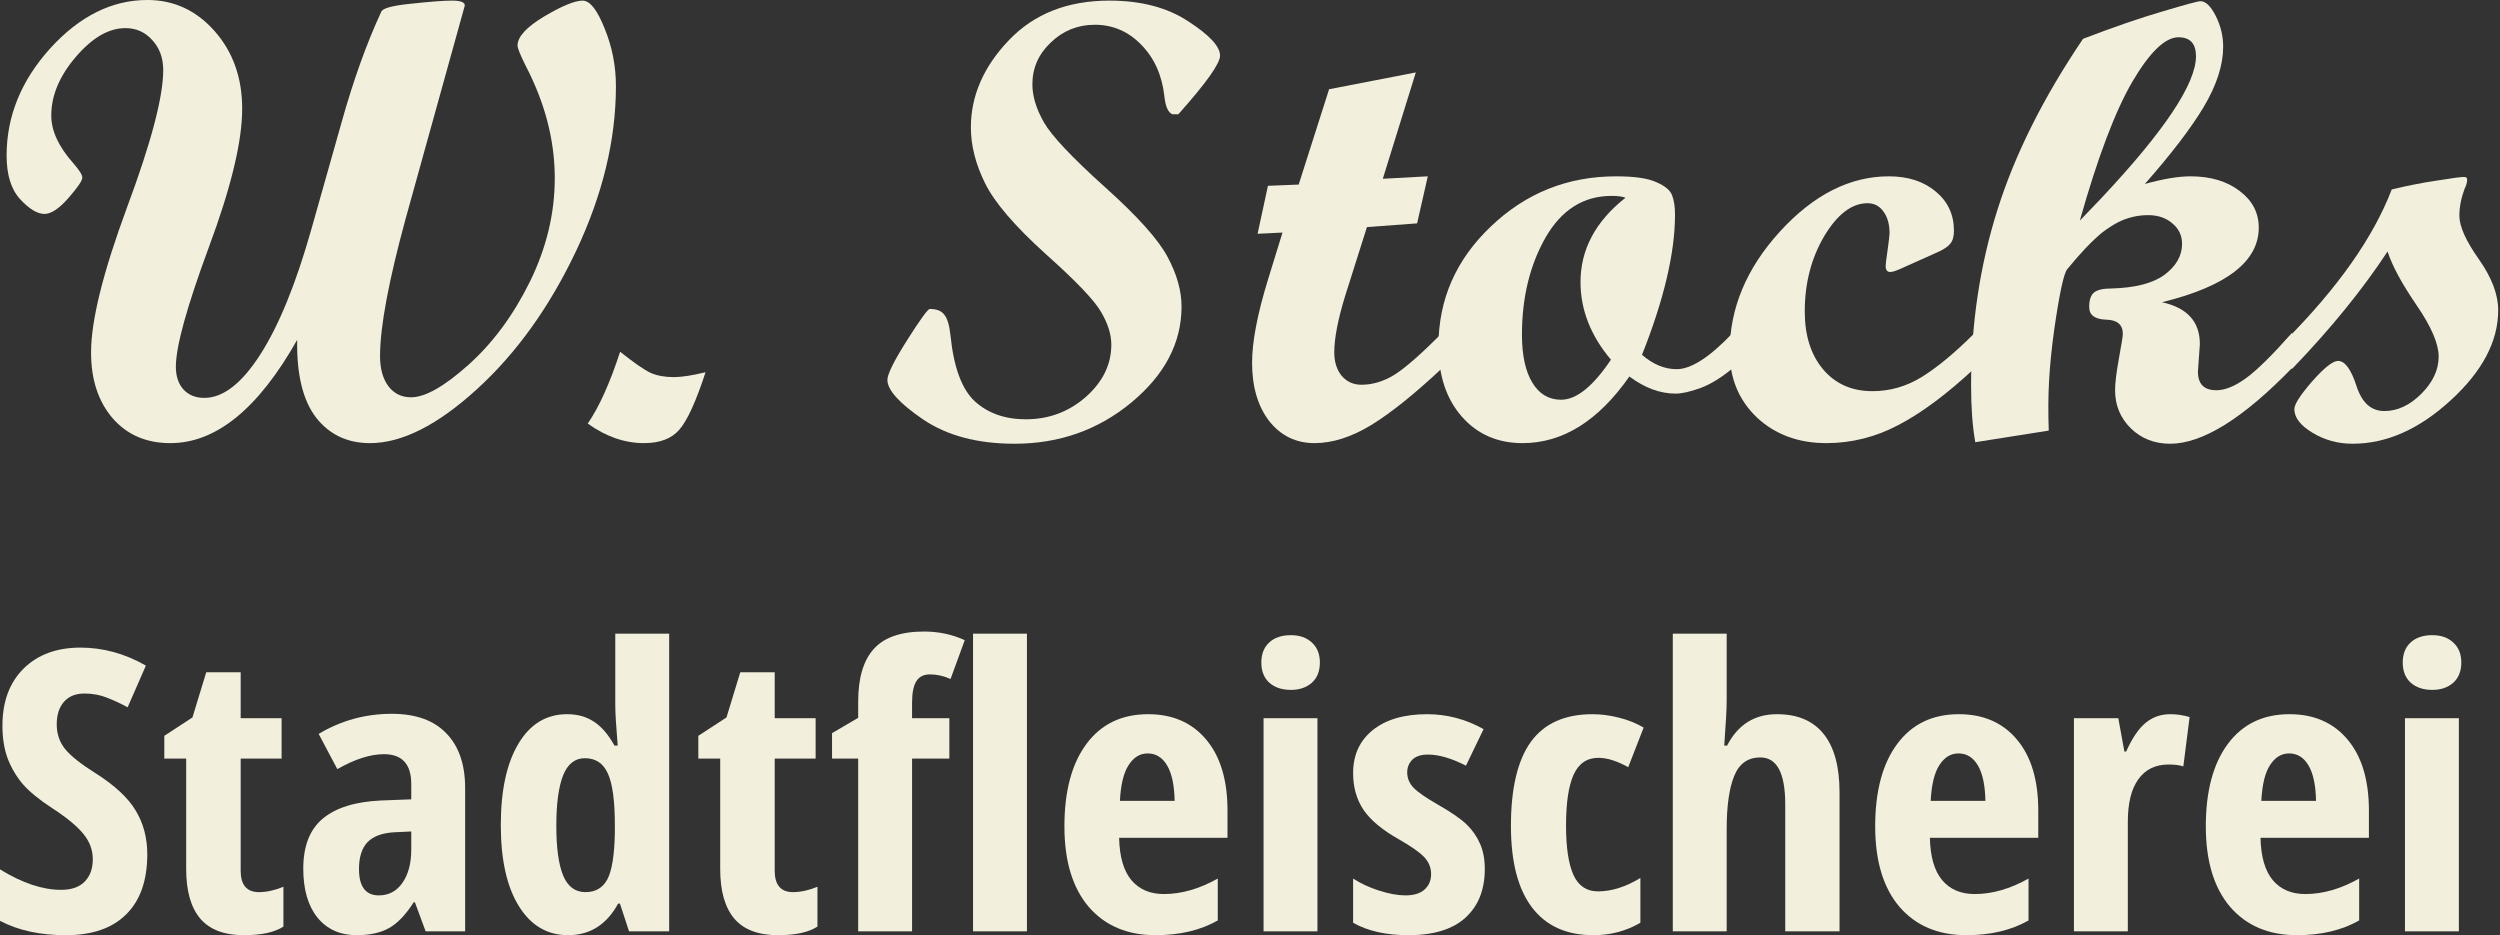
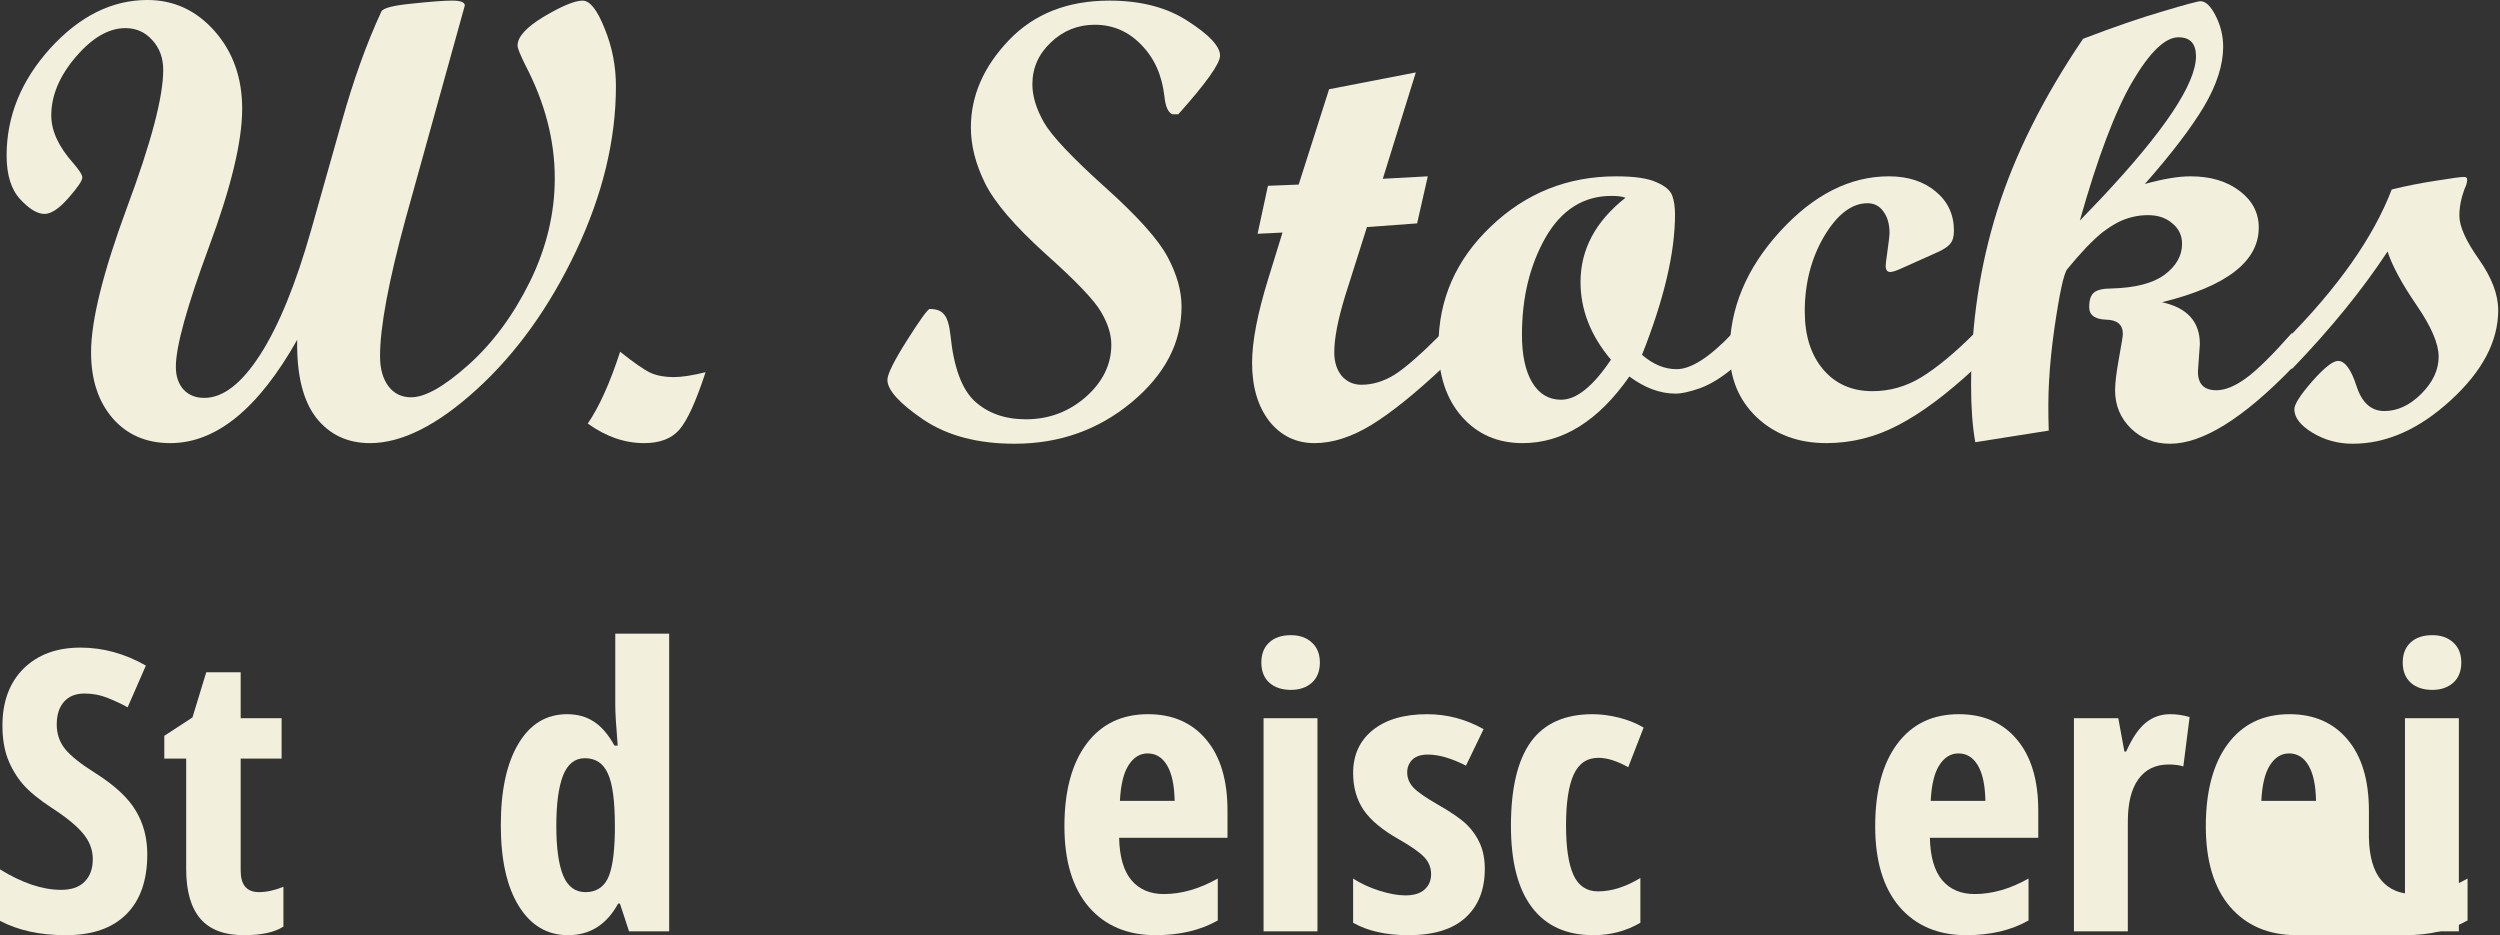
<svg xmlns="http://www.w3.org/2000/svg" fill="none" height="404" viewBox="0 0 1080 404" width="1080">
  <rect x="0" y="0" width="1080" height="404" fill="#333333" stroke="none" />
  <clipPath id="a">
    <path d="m0 0h1080v404h-1080z" />
  </clipPath>
  <g clip-path="url(#a)" fill="#f2efdd">
    <path d="m63.627 369.037c0 11.295-3.034 19.947-9.102 25.954-6.01 6.005-14.703 9.009-26.081 9.009-11.144 0-20.625-2.067-28.444-6.2v-22.235c9.569 5.898 18.35 8.845 26.343 8.845 4.551 0 7.964-1.184 10.24-3.553 2.334-2.371 3.501-5.594 3.501-9.672 0-4.023-1.371-7.687-4.113-10.993-2.742-3.362-7.264-7.081-13.566-11.159-5.485-3.581-9.656-6.998-12.515-10.249-2.801-3.307-4.989-6.998-6.564-11.076-1.517-4.078-2.276-8.816-2.276-14.217 0-10.361 3.034-18.571 9.102-24.631 6.126-6.062 14.324-9.094 24.593-9.094 9.802 0 19.225 2.59 28.269 7.771l-7.877 18.019c-2.801-1.544-5.747-2.92-8.839-4.132-3.034-1.214-6.301-1.82-9.802-1.82-3.851 0-6.827 1.214-8.927 3.638-2.042 2.369-3.063 5.62-3.063 9.752 0 4.078 1.225 7.633 3.676 10.663 2.509 3.032 6.856 6.475 13.04 10.332 8.344 5.29 14.149 10.691 17.416 16.202 3.326 5.51 4.989 11.791 4.989 18.846z" />
    <path d="m111.85 385.403c3.267 0 6.797-.772 10.59-2.315v17.193c-3.793 2.479-9.481 3.719-17.067 3.719-8.46 0-14.732-2.369-18.816-7.108-4.084-4.795-6.127-11.957-6.127-21.491v-47.693h-9.452v-9.836l12.165-7.936 5.951-19.507h14.878v19.837h17.679v17.442h-17.679v48.437c0 6.171 2.626 9.258 7.877 9.258z" />
-     <path d="m183.879 402.346-4.639-12.563h-.525c-3.442 5.401-7.002 9.12-10.678 11.159-3.675 2.039-8.314 3.058-13.915 3.058-7.177 0-12.836-2.535-16.979-7.604-4.084-5.069-6.126-12.124-6.126-21.161 0-9.698 2.8-16.889 8.402-21.573 5.659-4.738 14.09-7.357 25.293-7.853l12.953-.495v-6.613c0-8.595-3.939-12.894-11.815-12.894-5.835 0-12.545 2.149-20.13 6.447l-8.052-15.208c9.686-5.787 20.217-8.681 31.595-8.681 10.327 0 18.175 2.811 23.543 8.431 5.426 5.566 8.14 13.474 8.14 23.723v61.827zm-20.217-15.539c4.259 0 7.643-1.791 10.152-5.372 2.567-3.636 3.851-8.458 3.851-14.465v-7.771l-7.177.331c-5.309.275-9.219 1.708-11.728 4.298-2.45 2.591-3.675 6.447-3.675 11.573 0 7.604 2.859 11.406 8.577 11.406z" />
    <path d="m245.404 404c-8.985 0-16.073-4.187-21.266-12.564-5.194-8.376-7.791-20.03-7.791-34.965 0-14.987 2.54-26.724 7.616-35.21s12.077-12.73 21.004-12.73c4.434 0 8.255 1.048 11.465 3.142 3.268 2.039 6.272 5.51 9.016 10.415h1.399c-.7-8.376-1.05-14.246-1.05-17.606v-30.749h23.28v128.613h-17.328l-3.939-11.984h-.788c-4.959 9.092-12.166 13.638-21.618 13.638zm7.528-18.597c4.316 0 7.467-1.847 9.452-5.539 1.984-3.748 3.064-10.525 3.238-20.334v-2.892c0-10.691-1.022-18.212-3.063-22.566-1.983-4.353-5.281-6.53-9.891-6.53-4.318 0-7.468 2.507-9.452 7.523-1.925 4.96-2.888 12.205-2.888 21.739 0 9.531.992 16.696 2.976 21.489 1.985 4.741 5.193 7.11 9.628 7.11z" />
-     <path d="m342.551 385.403c3.267 0 6.797-.772 10.591-2.315v17.193c-3.794 2.479-9.482 3.719-17.067 3.719-8.46 0-14.733-2.369-18.817-7.108-4.084-4.795-6.127-11.957-6.127-21.491v-47.693h-9.452v-9.836l12.166-7.936 5.952-19.507h14.878v19.837h17.679v17.442h-17.679v48.437c0 6.171 2.624 9.258 7.876 9.258z" />
-     <path d="m410.116 327.708h-16.103v74.638h-23.279v-74.638h-11.291v-10.993l11.291-6.613v-6.943c0-10.25 2.245-17.854 6.738-22.813 4.493-5.014 11.727-7.521 21.705-7.521 6.301 0 12.164 1.238 17.592 3.719l-6.127 16.779c-2.918-1.324-5.894-1.984-8.928-1.984-2.684 0-4.637.991-5.862 2.975-1.227 1.984-1.839 5.042-1.839 9.175v6.777h16.103zm33.52 74.638h-23.28v-128.613h23.28z" />
    <path d="m499.212 404c-12.196 0-21.822-4.078-28.882-12.233-7.002-8.211-10.502-19.809-10.502-34.799 0-15.209 3.18-27.083 9.539-35.626 6.361-8.54 15.229-12.811 26.607-12.811 10.617 0 18.991 3.665 25.118 10.993 6.127 7.274 9.188 17.497 9.188 30.667v11.736h-46.821c.175 8.211 1.953 14.327 5.338 18.35 3.383 3.969 8.051 5.953 14.003 5.953 7.585 0 15.346-2.234 23.279-6.697v18.103c-7.467 4.242-16.424 6.364-26.867 6.364zm-3.415-78.523c-3.325 0-6.067 1.68-8.225 5.04-2.16 3.308-3.414 8.46-3.764 15.458h23.631c-.117-6.723-1.197-11.82-3.24-15.292-2.041-3.471-4.842-5.206-8.402-5.206z" />
    <path d="m569.14 402.346h-23.281v-92.08h23.281zm-24.242-116.133c0-3.636 1.107-6.502 3.325-8.595 2.275-2.149 5.426-3.225 9.452-3.225 3.792 0 6.825 1.076 9.101 3.225 2.277 2.093 3.414 4.959 3.414 8.595 0 3.748-1.167 6.668-3.502 8.762-2.332 2.039-5.338 3.058-9.013 3.058-3.851 0-6.944-1.019-9.277-3.058-2.335-2.094-3.5-5.014-3.5-8.762z" />
    <path d="m641.431 375.401c0 8.982-2.802 16.007-8.402 21.078-5.543 5.014-13.74 7.521-24.594 7.521-9.627 0-17.59-1.792-23.891-5.373v-19.094c3.208 2.094 6.943 3.831 11.201 5.207 4.318 1.378 8.11 2.067 11.378 2.067 3.617 0 6.361-.827 8.227-2.478 1.926-1.709 2.888-3.94 2.888-6.697 0-2.811-.992-5.263-2.975-7.357-1.984-2.093-5.631-4.655-10.939-7.687-7.062-3.966-12.137-8.182-15.23-12.645-3.033-4.519-4.55-9.837-4.55-15.954 0-7.825 2.829-14.023 8.489-18.597 5.718-4.574 13.536-6.861 23.454-6.861 8.636 0 16.776 2.149 24.42 6.447l-7.616 15.789c-6.242-3.197-11.727-4.796-16.454-4.796-2.974 0-5.222.744-6.738 2.232-1.459 1.489-2.188 3.307-2.188 5.456 0 2.48.903 4.683 2.714 6.613 1.866 1.929 5.309 4.325 10.325 7.191 6.069 3.471 10.328 6.42 12.78 8.844 2.45 2.424 4.346 5.181 5.688 8.265 1.342 3.087 2.013 6.696 2.013 10.829z" />
    <path d="m688.341 404c-11.61 0-20.45-3.995-26.517-11.986-6.069-7.989-9.103-19.726-9.103-35.21 0-16.202 2.859-28.297 8.576-36.287 5.778-7.991 14.676-11.986 26.695-11.986 3.617 0 7.409.497 11.377 1.488 3.967.993 7.527 2.424 10.677 4.299l-6.652 17.109c-4.842-2.699-9.131-4.049-12.865-4.049-4.959 0-8.547 2.452-10.764 7.355-2.16 4.85-3.238 12.152-3.238 21.905 0 9.533 1.078 16.669 3.238 21.408 2.158 4.684 5.688 7.026 10.589 7.026 5.835 0 11.932-1.929 18.293-5.786v19.341c-6.127 3.581-12.895 5.373-20.306 5.373z" />
-     <path d="m771.223 402.346v-54.883c0-13.5-3.589-20.251-10.766-20.251-5.368 0-9.13 2.673-11.29 8.017-2.158 5.29-3.238 12.923-3.238 22.896v44.221h-23.28v-128.613h23.28v28.599c0 3.692-.35 10.277-1.051 19.756h1.225c4.67-9.037 11.845-13.557 21.531-13.557 8.928 0 15.666 2.866 20.216 8.596 4.552 5.677 6.828 14.053 6.828 25.129v60.09z" />
    <path d="m849.466 404c-12.196 0-21.823-4.078-28.882-12.233-7.003-8.211-10.503-19.809-10.503-34.799 0-15.209 3.181-27.083 9.54-35.626 6.359-8.54 15.229-12.811 26.605-12.811 10.619 0 18.993 3.665 25.12 10.993 6.124 7.274 9.187 17.497 9.187 30.667v11.736h-46.823c.177 8.211 1.956 14.327 5.341 18.35 3.383 3.969 8.05 5.953 14.002 5.953 7.586 0 15.344-2.234 23.28-6.697v18.103c-7.467 4.242-16.425 6.364-26.867 6.364zm-3.415-78.523c-3.325 0-6.067 1.68-8.227 5.04-2.158 3.308-3.413 8.46-3.762 15.458h23.629c-.115-6.723-1.195-11.82-3.238-15.292-2.041-3.471-4.842-5.206-8.402-5.206z" />
    <path d="m937.509 308.531c2.859 0 5.661.414 8.402 1.241l-2.714 21.325c-1.632-.551-3.762-.827-6.388-.827-5.658 0-10.006 2.122-13.04 6.364-3.033 4.189-4.552 10.306-4.552 18.35v47.362h-23.28v-92.08h19.166l2.627 14.384h.788c2.567-5.786 5.368-9.919 8.402-12.4 3.033-2.478 6.563-3.719 10.589-3.719z" />
-     <path d="m992.298 404c-12.196 0-21.823-4.078-28.882-12.233-7.003-8.211-10.503-19.809-10.503-34.799 0-15.209 3.179-27.083 9.54-35.626 6.359-8.54 15.229-12.811 26.605-12.811 10.619 0 18.992 3.665 25.122 10.993 6.12 7.274 9.19 17.497 9.19 30.667v11.736h-46.828c.177 8.211 1.956 14.327 5.341 18.35 3.383 3.969 8.05 5.953 14.002 5.953 7.585 0 15.345-2.234 23.275-6.697v18.103c-7.46 4.242-16.42 6.364-26.862 6.364zm-3.415-78.523c-3.325 0-6.067 1.68-8.227 5.04-2.158 3.308-3.413 8.46-3.762 15.458h23.626c-.11-6.723-1.192-11.82-3.235-15.292-2.041-3.471-4.842-5.206-8.402-5.206z" />
+     <path d="m992.298 404c-12.196 0-21.823-4.078-28.882-12.233-7.003-8.211-10.503-19.809-10.503-34.799 0-15.209 3.179-27.083 9.54-35.626 6.359-8.54 15.229-12.811 26.605-12.811 10.619 0 18.992 3.665 25.122 10.993 6.12 7.274 9.19 17.497 9.19 30.667v11.736c.177 8.211 1.956 14.327 5.341 18.35 3.383 3.969 8.05 5.953 14.002 5.953 7.585 0 15.345-2.234 23.275-6.697v18.103c-7.46 4.242-16.42 6.364-26.862 6.364zm-3.415-78.523c-3.325 0-6.067 1.68-8.227 5.04-2.158 3.308-3.413 8.46-3.762 15.458h23.626c-.11-6.723-1.192-11.82-3.235-15.292-2.041-3.471-4.842-5.206-8.402-5.206z" />
    <path d="m1062.23 402.346h-23.29v-92.08h23.29zm-24.25-116.133c0-3.636 1.11-6.502 3.33-8.595 2.27-2.149 5.42-3.225 9.45-3.225 3.79 0 6.83 1.076 9.1 3.225 2.28 2.093 3.42 4.959 3.42 8.595 0 3.748-1.17 6.668-3.51 8.762-2.33 2.039-5.33 3.058-9.01 3.058-3.85 0-6.94-1.019-9.28-3.058-2.33-2.094-3.5-5.014-3.5-8.762z" />
    <path d="m128.385 146.808c-16.775 29.749-35.04 44.622-54.797 44.622-10.344 0-18.638-3.564-24.882-10.693-6.244-7.217-9.366-16.723-9.366-28.516 0-13.731 5.172-34.59 15.517-62.578 10.438-27.988 15.656-47.792 15.656-59.41 0-5.193-1.584-9.505-4.753-12.938-3.075-3.433-6.943-5.149-11.602-5.149-7.176 0-14.305 4.137-21.387 12.41-7.083 8.273-10.624 16.723-10.624 25.348 0 6.601 3.168 13.466 9.506 20.595 2.609 2.993 3.914 5.061 3.914 6.205 0 1.32-2.004 4.269-6.011 8.845-4.007 4.577-7.455 6.865-10.344 6.865-3.075 0-6.57-2.112-10.484-6.337-3.914-4.225-5.871-10.518-5.871-18.879 0-16.987 6.29-32.433 18.871-46.339 12.674-13.906 26.653-20.859 41.937-20.859 11.463 0 21.154 4.489 29.076 13.466 7.921 8.977 11.882 20.155 11.882 33.533 0 14.082-4.799 34.018-14.398 59.806-9.506 25.7-14.258 42.907-14.258 51.621 0 4.136 1.118 7.437 3.355 9.901 2.237 2.376 5.219 3.565 8.947 3.565 8.107 0 16.169-6.249 24.183-18.747 8.015-12.498 15.33-30.409 21.947-53.733l13.14-46.471c5.126-18.307 10.857-34.282 17.194-47.924.652-1.496 4.986-2.64 13-3.433 8.108-.88 13.979-1.32 17.614-1.32 3.634 0 5.451.704 5.451 2.112l-25.581 92.151c-7.362 27.021-11.043 46.78-11.043 59.278 0 5.457 1.211 9.813 3.634 13.07 2.423 3.168 5.685 4.753 9.786 4.753 6.057 0 14.305-4.665 24.742-13.995 10.53-9.417 19.385-21.387 26.56-35.909 7.176-14.611 10.764-29.529 10.764-44.756 0-16.283-4.193-32.477-12.581-48.584-2.331-4.665-3.494-7.569-3.494-8.713 0-3.785 3.82-7.965 11.461-12.542 7.735-4.577 13.28-6.865 16.635-6.865 3.168 0 6.337 4.005 9.505 12.014 3.262 7.921 4.894 16.238 4.894 24.952 0 23.148-5.731 46.868-17.195 71.159-11.463 24.204-25.721 44.096-42.775 59.674-17.054 15.579-32.477 23.367-46.27 23.367-9.785 0-17.566-3.696-23.344-11.089-5.685-7.481-8.388-18.659-8.108-33.533z" />
    <path d="m304.798 160.802c-4.101 12.586-7.875 20.859-11.324 24.82-3.353 3.873-8.433 5.808-15.235 5.808-8.388 0-16.496-2.816-24.324-8.449 4.94-7.217 9.599-17.558 13.979-31.025 5.963 4.753 10.345 7.79 13.14 9.11 2.796 1.232 6.151 1.848 10.064 1.848 3.355 0 7.921-.704 13.7-2.112z" />
    <path d="m527.062 24.028c0 3.433-6.012 11.882-18.035 25.348h-2.515c-1.864-.704-3.03-3.301-3.494-7.789-1.026-9.066-4.334-16.459-9.927-22.18-5.59-5.809-12.3-8.713-20.128-8.713-7.362 0-13.699 2.552-19.012 7.657-5.31 5.017-7.967 11.046-7.967 18.087 0 5.105 1.678 10.606 5.033 16.503 3.353 5.809 12.067 15.05 26.14 27.724 14.166 12.674 23.25 22.796 27.259 30.365 4.006 7.481 6.011 14.61 6.011 21.387 0 15.667-7.222 29.485-21.667 41.455-14.352 11.882-31.174 17.822-50.465 17.822-15.936 0-29.076-3.476-39.42-10.429-10.345-7.041-15.517-12.762-15.517-17.162 0-2.465 2.843-8.186 8.527-17.163 5.686-8.978 8.948-13.467 9.786-13.467 2.982 0 5.078.837 6.291 2.509 1.304 1.584 2.19 4.577 2.656 8.977 1.398 13.731 4.892 23.192 10.483 28.385 5.686 5.193 13.047 7.789 22.086 7.789 9.879 0 18.499-3.212 25.863-9.637 7.361-6.513 11.042-14.039 11.042-22.576 0-4.401-1.444-9.065-4.334-13.994-2.795-5.017-10.856-13.466-24.183-25.348-13.232-11.97-21.9-22.092-25.999-30.365-4.102-8.273-6.153-16.326-6.153-24.16 0-13.642 5.454-26.184 16.357-37.626 10.903-11.442 25.394-17.163 43.474-17.163 13.698 0 25.068 2.992 34.107 8.977 9.133 5.897 13.701 10.826 13.701 14.786z" />
    <path d="m622.817 159.218c-11.743 11.001-21.9 19.143-30.475 24.424-8.574 5.192-16.728 7.788-24.462 7.788-8.015 0-14.539-3.168-19.571-9.505-4.94-6.425-7.41-14.83-7.41-25.216 0-9.153 2.331-21.255 6.991-36.306l6.15-19.935-10.764.528 4.475-20.727 13.279-.528 13.139-41.191 37.464-7.261-14.258 45.943 19.43-1.056-4.614 20.331-21.665 1.584-9.367 29.573c-3.168 10.297-4.753 18.483-4.753 24.556 0 4.136 1.072 7.525 3.215 10.165 2.237 2.553 5.08 3.829 8.528 3.829 4.753 0 9.458-1.408 14.118-4.225 4.659-2.904 11.509-8.889 20.55-17.955z" />
    <path d="m748.345 159.218c-4.753 3.96-9.365 6.777-13.838 8.449-4.473 1.584-8.014 2.376-10.625 2.376-6.708 0-13.373-2.464-19.988-7.393-13.421 19.187-28.797 28.78-46.13 28.78-10.812 0-19.571-3.828-26.282-11.485-6.71-7.657-10.063-17.823-10.063-30.497 0-20.067 7.548-37.274 22.644-51.62 15.098-14.434 33.131-21.651 54.099-21.651 7.922 0 13.699.836 17.334 2.508 3.727 1.584 6.01 3.477 6.849 5.677.838 2.2 1.259 4.973 1.259 8.317 0 16.459-4.753 36.658-14.258 60.598 4.752 4.136 9.738 6.205 14.957 6.205 6.244 0 14.258-5.149 24.042-15.447zm-46.128-73.8c-1.4-.528-3.403-.792-6.012-.792-12.114 0-21.62 5.985-28.517 17.955-6.803 11.969-10.204 25.964-10.204 41.982 0 8.89 1.491 15.799 4.473 20.728 2.982 4.928 7.129 7.393 12.442 7.393 6.615 0 13.791-5.765 21.526-17.295-8.759-10.386-13.141-21.563-13.141-33.533 0-14.083 6.478-26.229 19.433-36.438z" />
    <path d="m852.908 159.218c-11.929 11.09-22.88 19.231-32.85 24.424-9.879 5.192-20.223 7.788-31.035 7.788-12.114 0-22.132-3.696-30.053-11.089-7.828-7.481-11.743-16.943-11.743-28.385 0-18.747 7.223-36.041 21.668-51.884 14.538-15.931 30.239-23.896 47.109-23.896 8.294 0 15.05 2.2 20.269 6.601 5.218 4.313 7.828 9.946 7.828 16.899 0 2.464-.514 4.313-1.538 5.545-.931 1.232-2.75 2.464-5.452 3.697l-16.216 7.261c-1.957.88-3.4 1.32-4.334 1.32-1.304 0-1.955-.88-1.955-2.64 0-.705.28-2.993.838-6.866.56-3.96.84-6.381.84-7.261 0-3.872-.886-6.997-2.657-9.373-1.677-2.376-3.96-3.565-6.849-3.565-6.804 0-13.047 4.753-18.733 14.258-5.591 9.506-8.386 20.332-8.386 32.478 0 10.473 2.656 18.835 7.967 25.084 5.312 6.249 12.394 9.373 21.248 9.373 7.548 0 14.632-2.024 21.247-6.073 6.71-4.136 14.306-10.429 22.787-18.879z" />
    <path d="m990.179 158.954c-21.155 21.827-38.721 32.74-52.699 32.74-6.711 0-12.349-2.199-16.915-6.6-4.566-4.489-6.849-9.99-6.849-16.503 0-3.08.558-7.701 1.677-13.862 1.118-6.161 1.678-9.638 1.678-10.43 0-4.048-2.424-6.117-7.27-6.205-4.846-.176-7.268-1.98-7.268-5.413 0-2.992.651-5.06 1.955-6.205 1.4-1.232 3.963-1.848 7.689-1.848 10.252-.264 17.894-2.244 22.926-5.941 5.031-3.784 7.548-8.229 7.548-13.334 0-3.609-1.397-6.557-4.193-8.845-2.704-2.376-6.198-3.564-10.484-3.564-2.331 0-4.566.264-6.71.792-2.238.528-4.38 1.32-6.431 2.376-2.144 1.144-4.379 2.597-6.71 4.357-2.235 1.848-4.612 4.093-7.129 6.733-2.422 2.553-5.078 5.589-7.967 9.11-1.491 1.848-3.355 10.517-5.593 26.008-1.117 8.009-1.864 15.402-2.235 22.179-.373 6.338-.421 13.511-.141 21.52l-31.731 5.017c-1.211-6.689-1.818-14.875-1.818-24.556 0-26.404 3.776-51.62 11.324-75.648 7.548-24.028 19.896-48.716 37.043-74.064 13.326-5.105 24.836-9.065 34.529-11.882 9.692-2.904 15.096-4.357 16.213-4.357 2.238 0 4.428 2.112 6.572 6.337 2.142 4.225 3.214 8.669 3.214 13.334 0 7.833-2.75 16.415-8.247 25.744-5.499 9.241-14.026 20.419-25.58 33.533 7.921-2.2 14.49-3.3 19.71-3.3 8.665 0 15.749 2.112 21.246 6.337 5.499 4.137 8.249 9.418 8.249 15.843 0 14.61-13.933 25.348-41.798 32.213 10.905 2.376 16.356 8.405 16.356 18.087l-.839 11.882c0 5.369 2.656 8.053 7.969 8.053 3.726 0 7.967-1.716 12.719-5.149 4.753-3.432 11.416-9.989 19.99-19.671zm-91.7-63.635 9.225-9.637c27.306-29.045 40.959-49.508 40.959-61.39 0-5.457-2.517-8.185-7.55-8.185-5.777 0-12.44 6.425-19.988 19.275-7.457 12.85-15.005 32.829-22.646 59.938z" />
    <path d="m1033.23 81.853c6.43-1.584 12.91-2.861 19.43-3.829 6.53-1.056 10.44-1.584 11.75-1.584.93 0 1.4.352 1.4 1.056 0 1.32-.38 2.685-1.12 4.093-1.5 4.049-2.24 7.921-2.24 11.618 0 4.577 2.8 10.826 8.39 18.747s8.38 15.27 8.38 22.047c0 13.467-6.85 26.449-20.54 38.947-13.61 12.498-27.73 18.746-42.36 18.746-6.34 0-12.11-1.584-17.334-4.752-5.219-3.168-7.828-6.557-7.828-10.166 0-2.112 2.563-6.117 7.687-12.013 5.215-5.897 8.945-8.846 11.185-8.846 2.98 0 5.64 3.609 7.97 10.826s6.33 10.826 12.02 10.826c5.68 0 10.99-2.465 15.93-7.394 5.04-5.016 7.55-10.385 7.55-16.106 0-5.545-3.17-12.938-9.5-22.18-6.34-9.241-10.53-16.987-12.58-23.235-10.81 16.458-24.51 33.313-41.102 50.564h-3.214v-11.882c22.836-22.972 38.206-44.799 46.126-65.483z" />
  </g>
</svg>